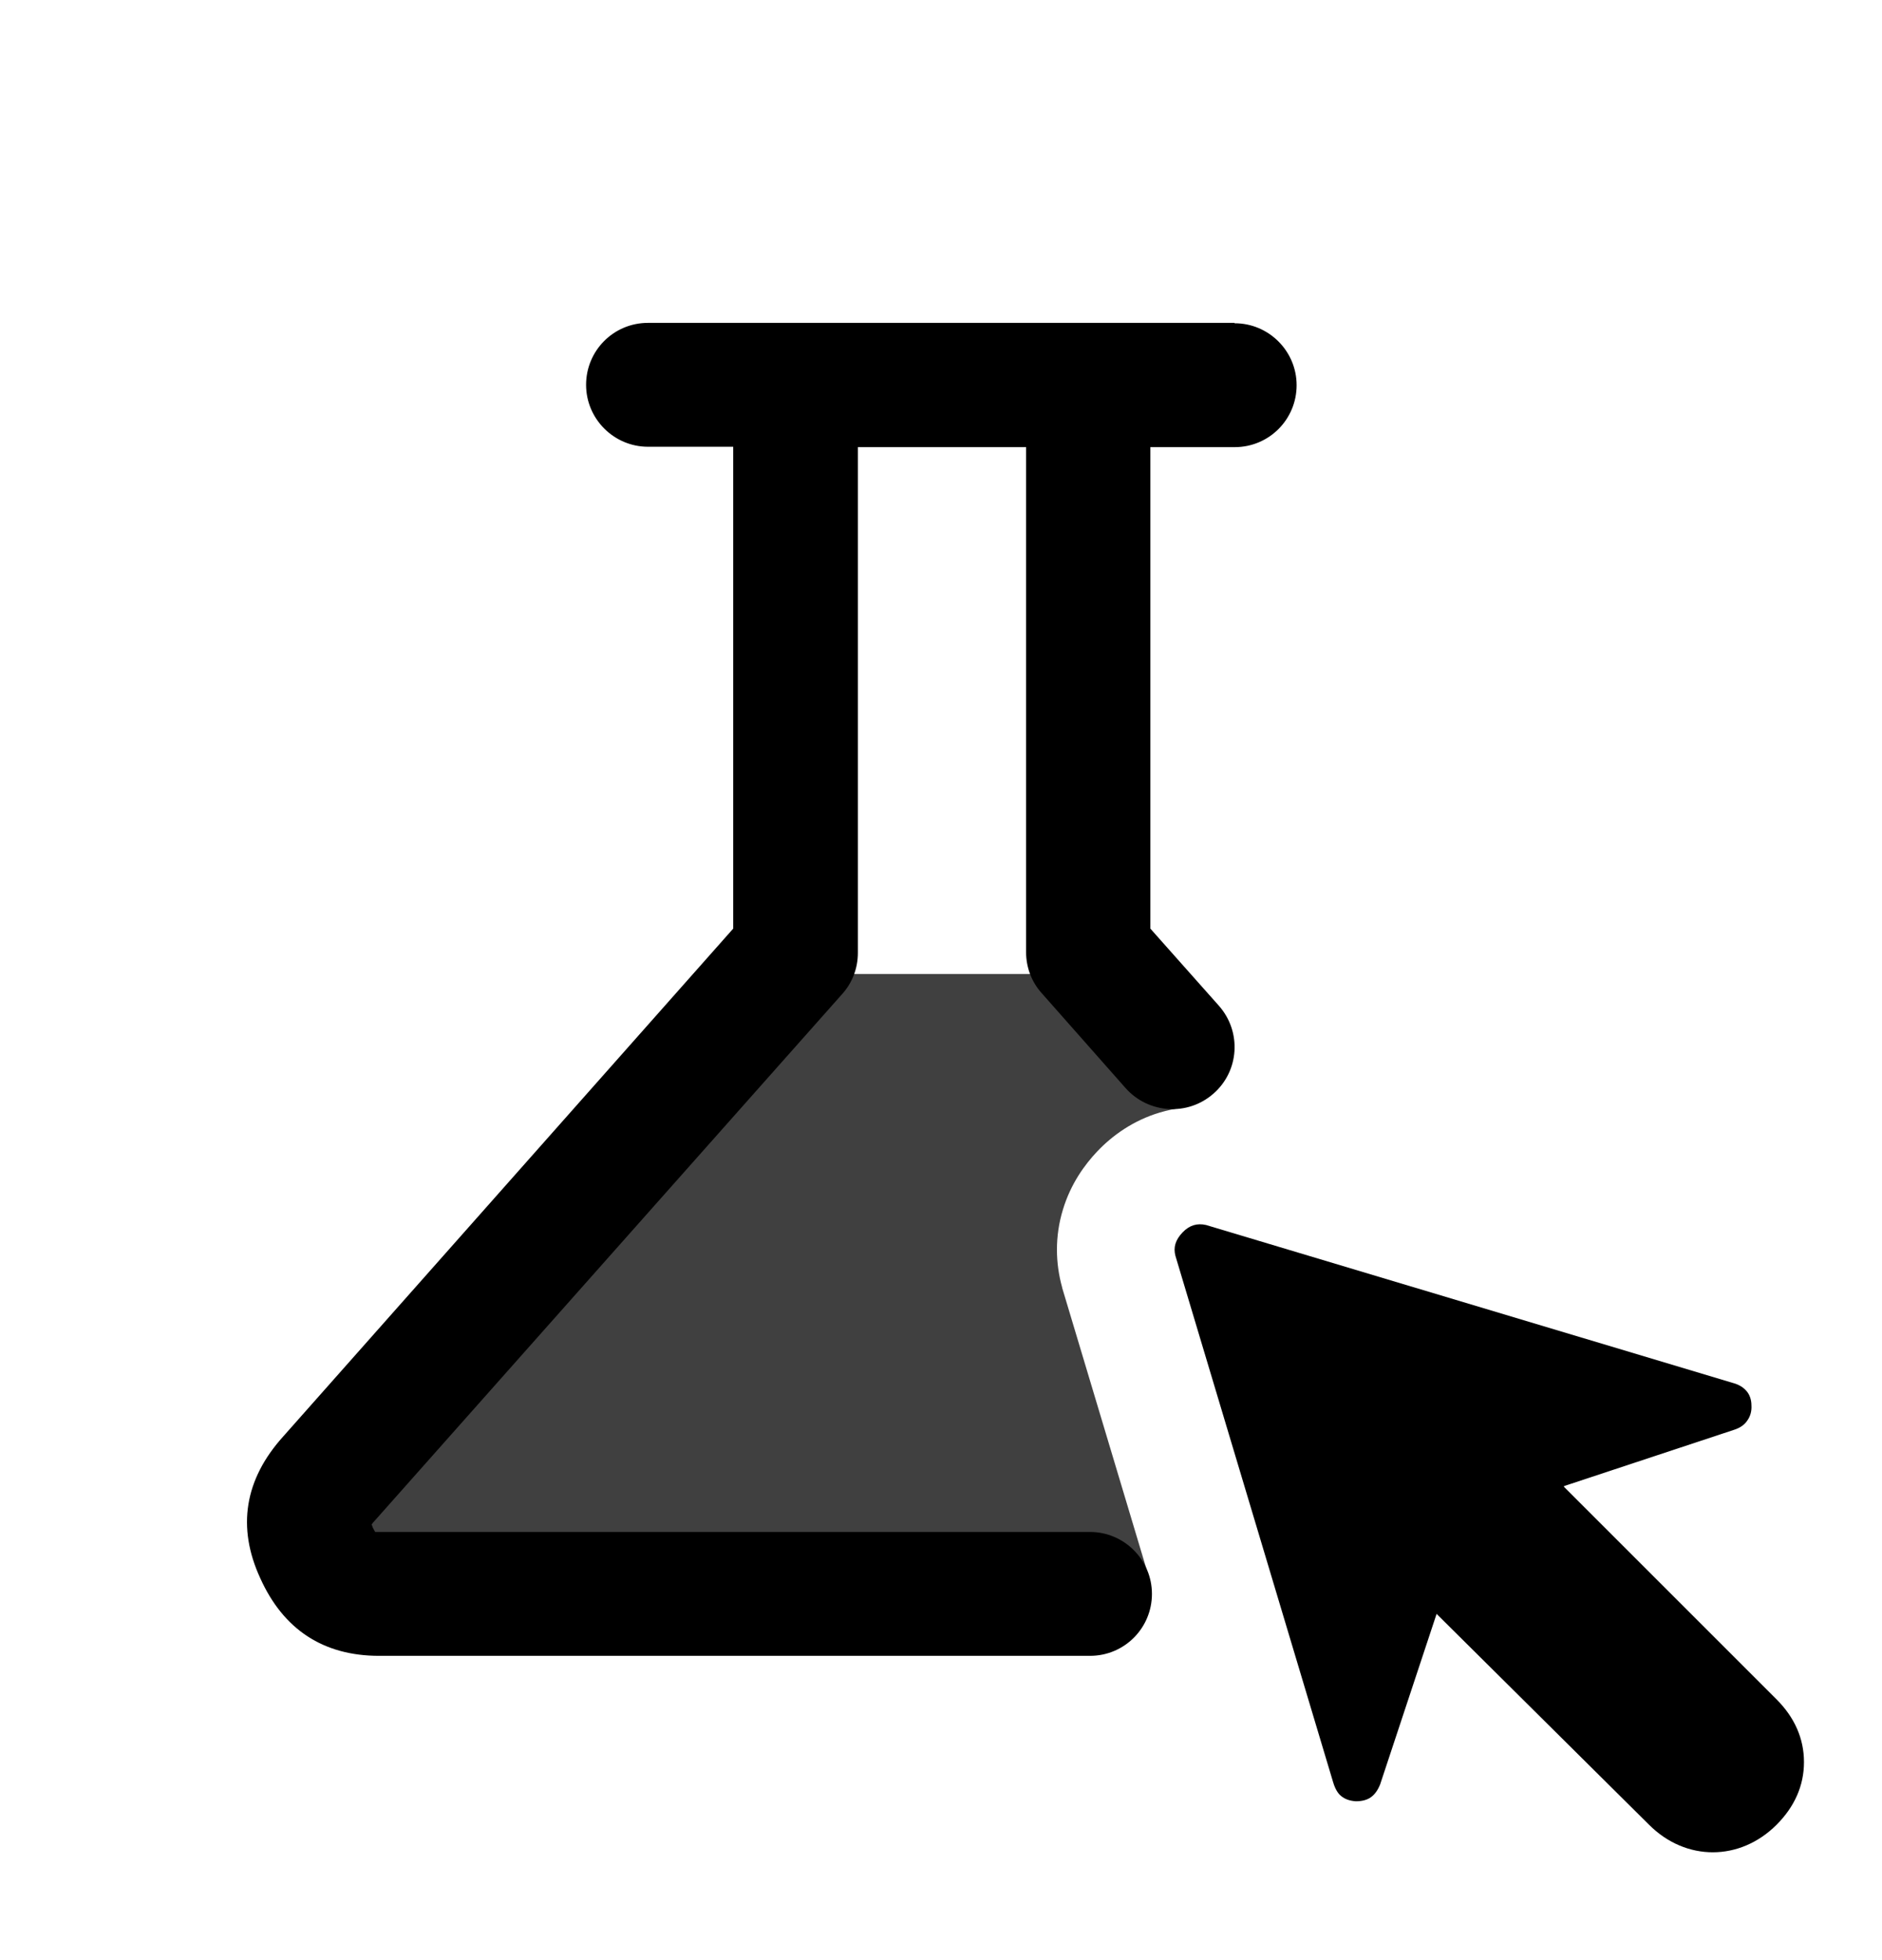
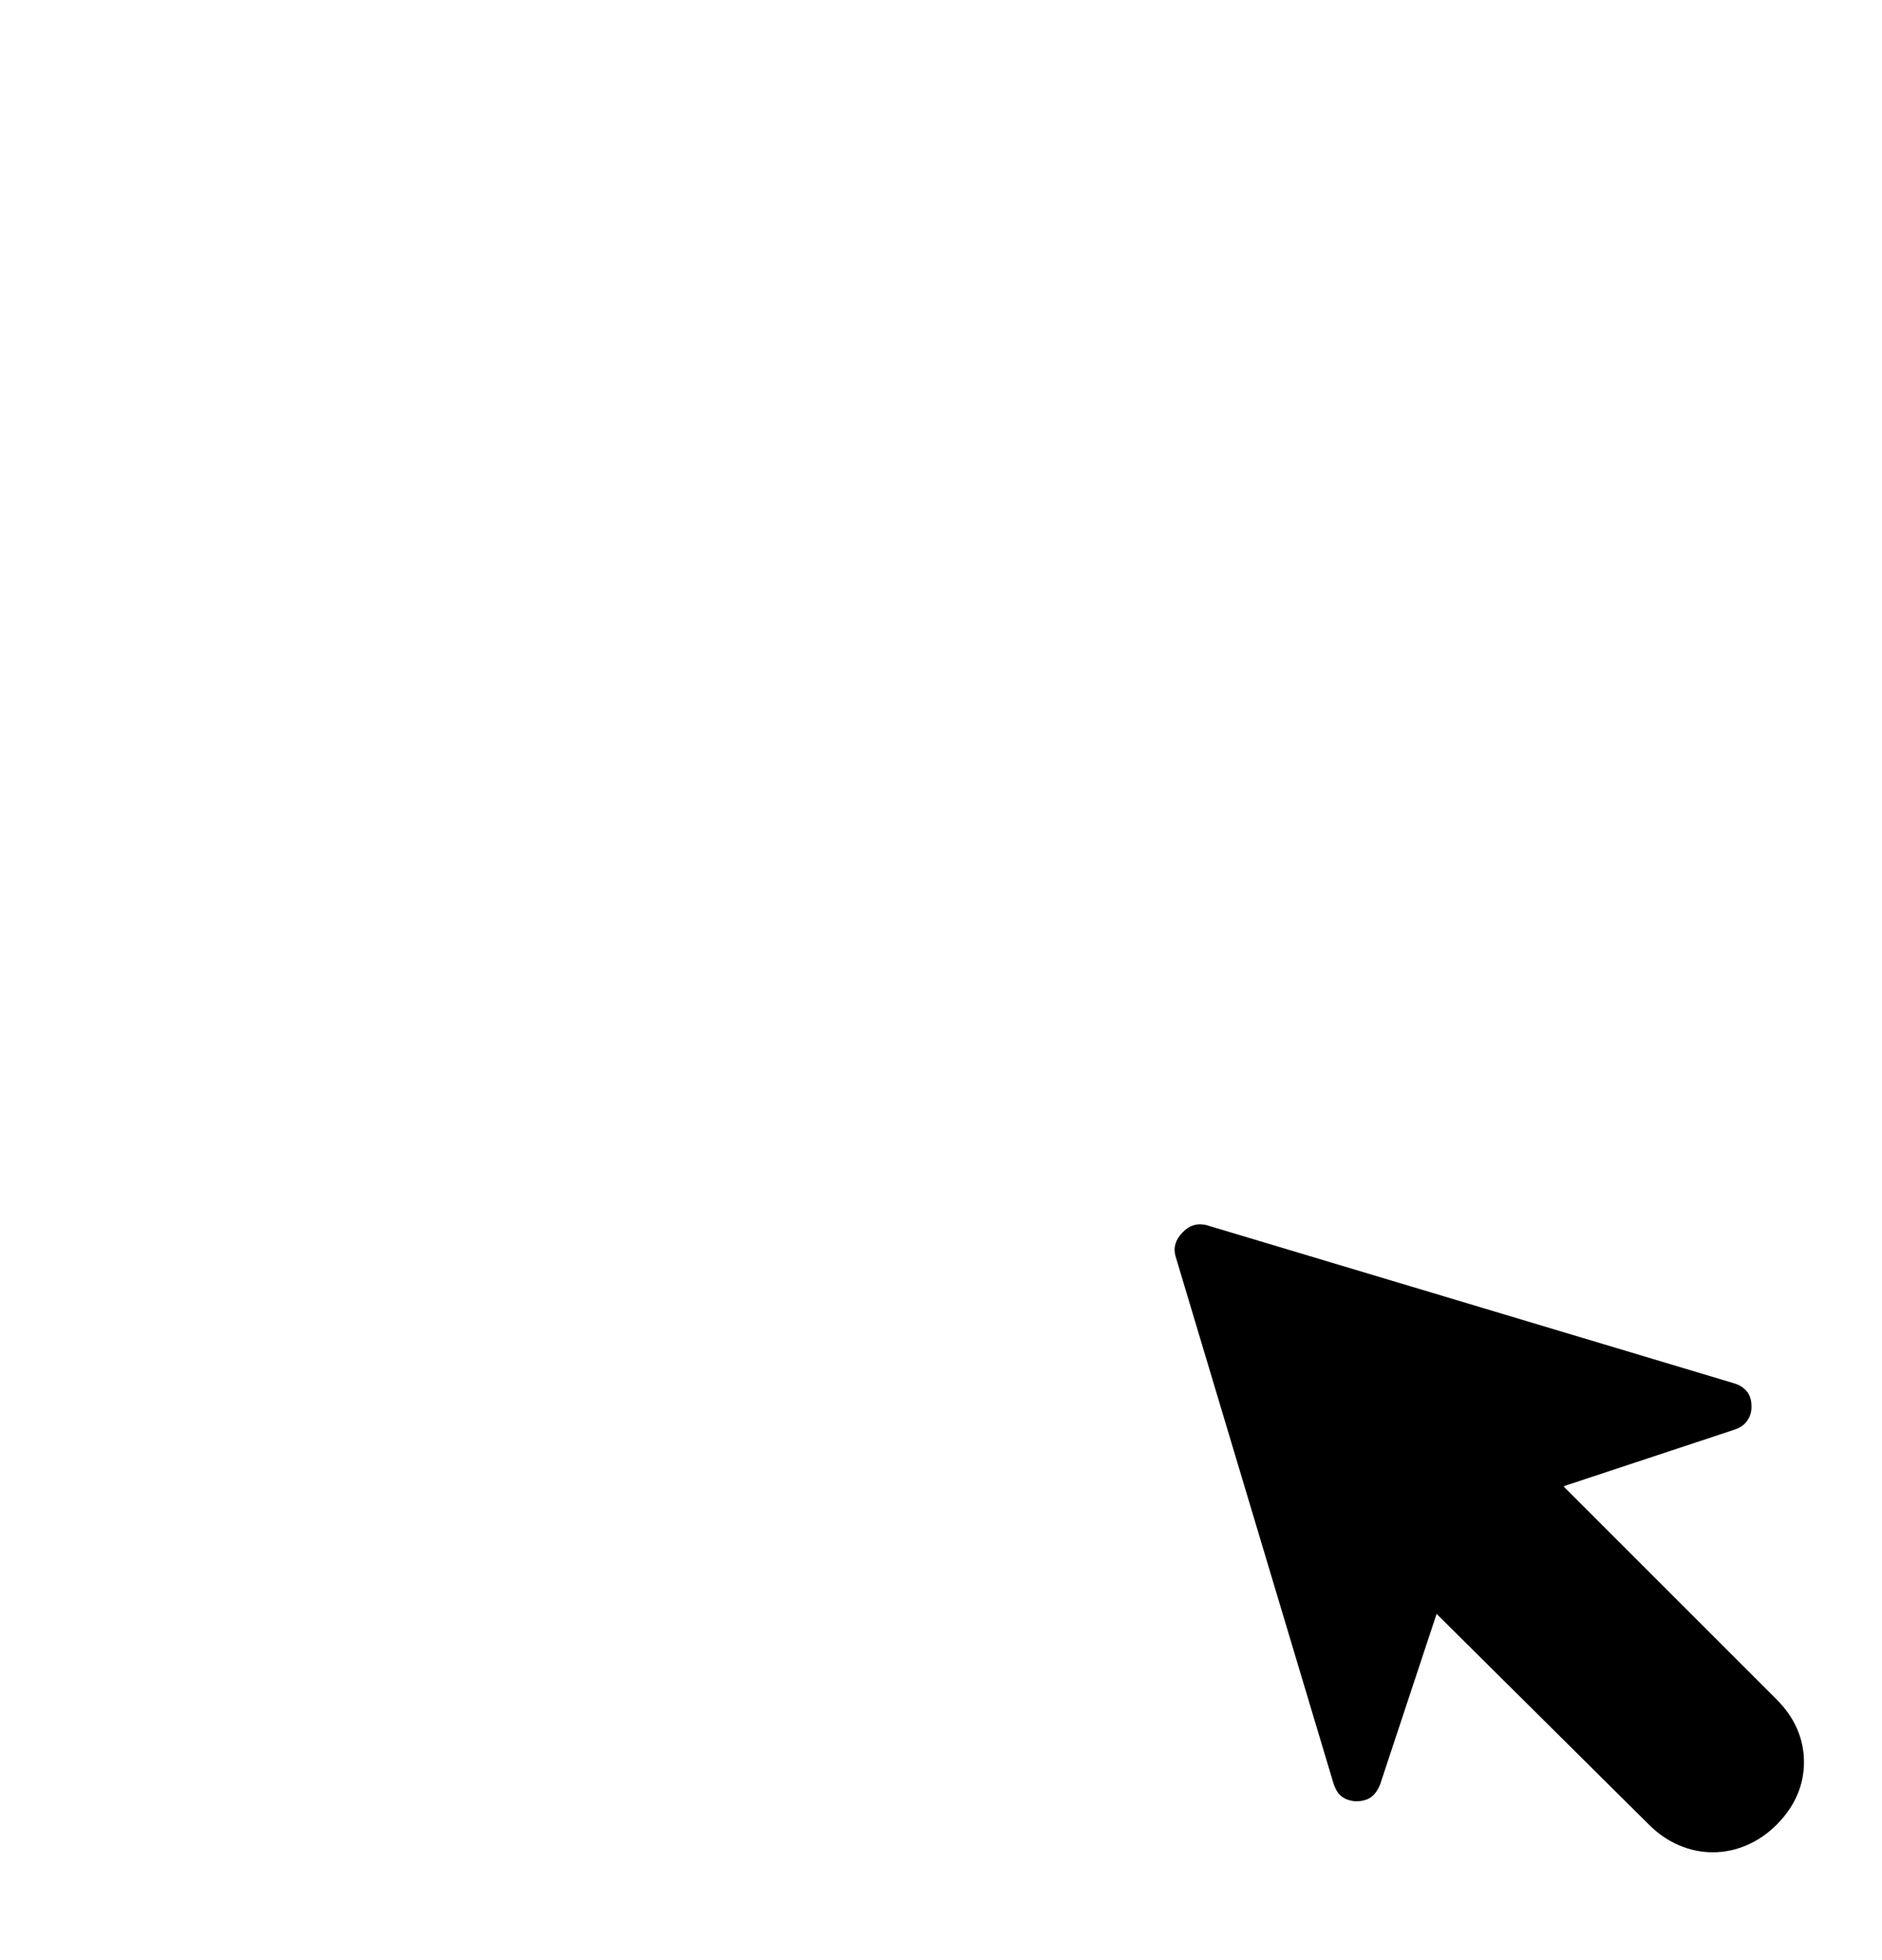
<svg xmlns="http://www.w3.org/2000/svg" fill="none" viewBox="0 0 24 25" height="25" width="24">
-   <path fill="black" d="M15.285 13.827L14.042 12.423H9.98L4.504 18.605C4.346 18.778 4.285 18.923 4.266 19.041C4.252 19.128 4.256 19.235 4.296 19.367C4.31 19.415 4.329 19.465 4.354 19.52C4.449 19.73 4.556 19.843 4.657 19.908C4.757 19.973 4.901 20.024 5.126 20.024H14.624L13.547 16.431L13.543 16.413C13.461 16.115 13.449 15.774 13.555 15.427C13.655 15.096 13.835 14.852 13.991 14.687C14.185 14.482 14.451 14.291 14.791 14.189C14.887 14.161 14.981 14.141 15.072 14.129C15.193 14.114 15.239 13.97 15.281 13.84C15.283 13.836 15.284 13.831 15.285 13.827Z" opacity="0.75" />
  <path fill="black" d="M19.945 18.954L22.12 18.234C22.195 18.209 22.25 18.169 22.285 18.114C22.32 18.064 22.34 17.999 22.335 17.924C22.335 17.849 22.31 17.784 22.27 17.739C22.23 17.694 22.175 17.659 22.1 17.639L15.38 15.624C15.27 15.599 15.17 15.624 15.08 15.719C14.99 15.814 14.96 15.909 14.99 16.019L17 22.729C17.035 22.849 17.085 22.894 17.105 22.909C17.155 22.949 17.215 22.969 17.29 22.974C17.365 22.974 17.43 22.959 17.48 22.924C17.53 22.889 17.57 22.834 17.6 22.759L18.32 20.584L21.03 23.274C21.5 23.744 22.19 23.739 22.655 23.274C22.885 23.044 23.005 22.774 23.005 22.474C23.005 22.174 22.885 21.904 22.655 21.674L19.945 18.964V18.954Z" />
-   <path fill="black" d="M15.74 4.118H8.264C7.824 4.118 7.474 4.473 7.474 4.908C7.474 5.343 7.829 5.698 8.264 5.698H9.35V11.844L3.609 18.324C3.119 18.869 3.019 19.479 3.319 20.129C3.614 20.784 4.124 21.119 4.834 21.119H13.9C14.34 21.119 14.69 20.764 14.69 20.329C14.69 19.894 14.335 19.539 13.9 19.539H4.829C4.829 19.539 4.799 19.539 4.784 19.539C4.774 19.524 4.769 19.509 4.754 19.484C4.749 19.469 4.744 19.454 4.739 19.444C4.749 19.429 4.764 19.409 4.789 19.384L10.74 12.678C10.87 12.534 10.94 12.348 10.94 12.153V5.703H13.085V12.143C13.085 12.338 13.155 12.524 13.285 12.668L14.355 13.879C14.645 14.204 15.145 14.239 15.475 13.948C15.805 13.659 15.835 13.159 15.545 12.829L14.67 11.844V5.703H15.745C16.185 5.703 16.535 5.348 16.535 4.913C16.535 4.478 16.18 4.123 15.745 4.123L15.74 4.118Z" />
</svg>